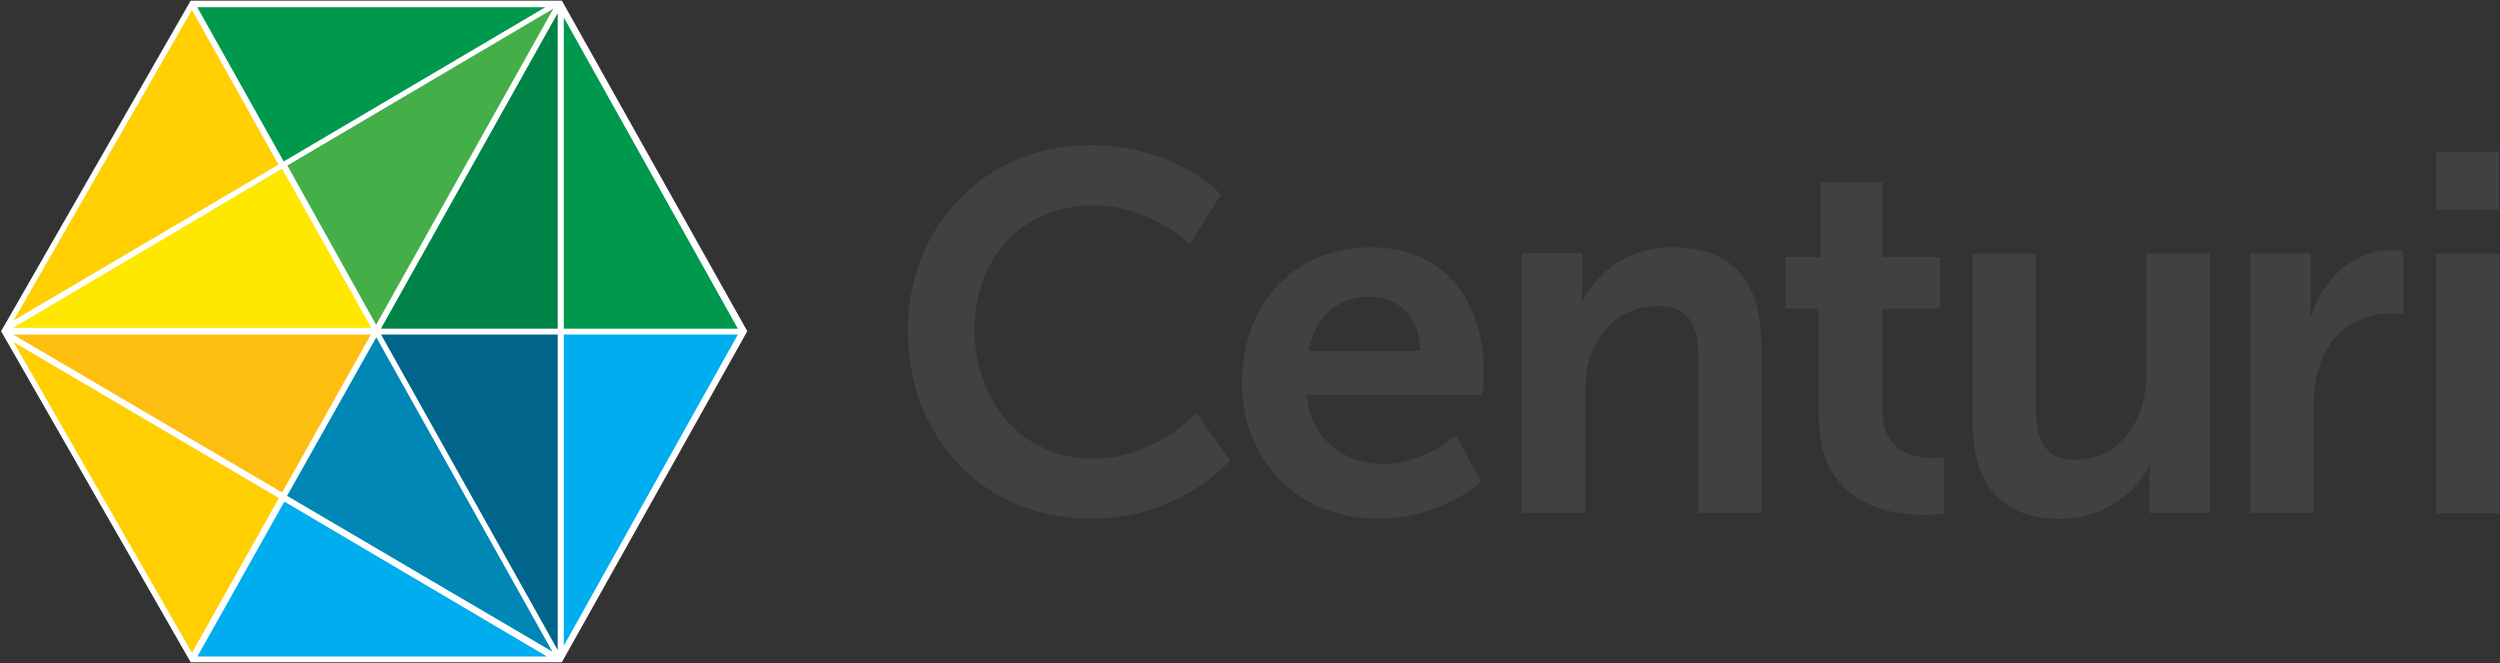
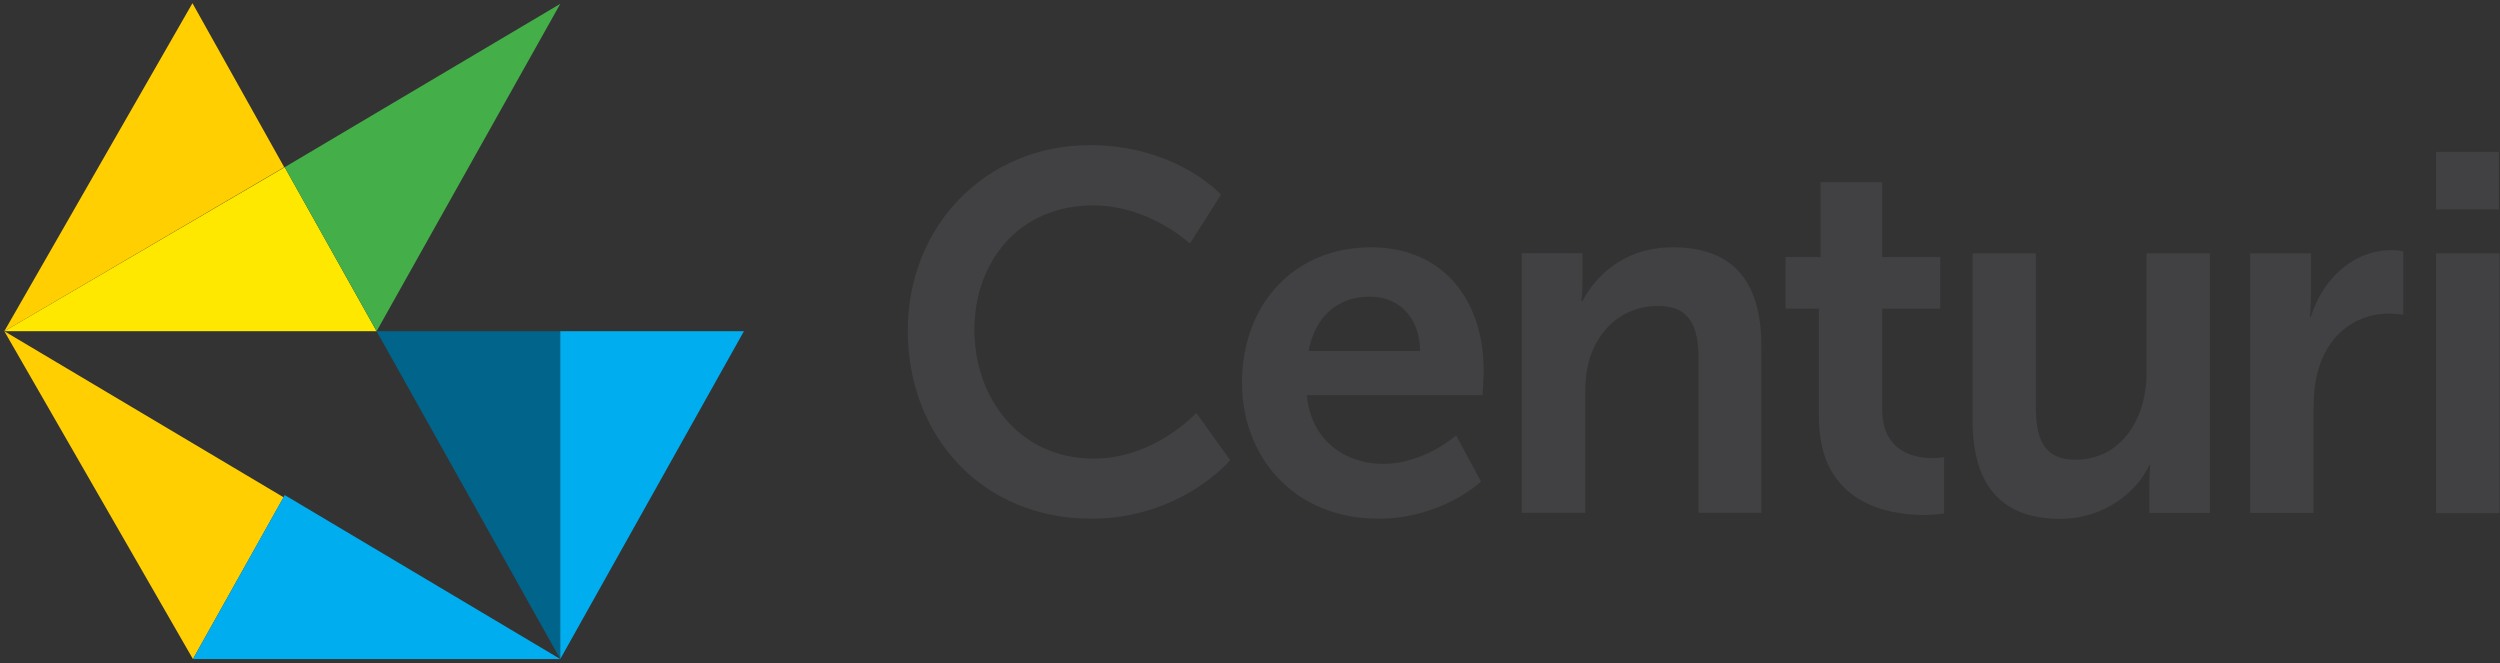
<svg xmlns="http://www.w3.org/2000/svg" version="1.2" viewBox="0 0 1564 415" width="1564" height="415">
  <rect x="0" y="0" width="1564" height="415" fill="#333333" stroke="none" />
  <title>2023 Sustainability Report-9-pdf-svg</title>
  <defs>
    <clipPath clipPathUnits="userSpaceOnUse" id="cp1">
      <path d="m-1879.53-953.7h5323.06v4116.19h-5323.06z" />
    </clipPath>
  </defs>
  <style>
		.s0 { fill: #414042 } 
		.s1 { fill: #febe10 } 
		.s2 { fill: #ffcf01 } 
		.s3 { fill: #ffe800 } 
		.s4 { fill: #00aeef } 
		.s5 { fill: #0087b6 } 
		.s6 { fill: #00648b } 
		.s7 { fill: #44af49 } 
		.s8 { fill: #008346 } 
		.s9 { fill: #00984d } 
		.s10 { fill: #ffffff } 
	</style>
  <g id="Clip-Path: Page 1" clip-path="url(#cp1)">
    <g id="Page 1">
      <path id="Path 76" fill-rule="evenodd" class="s0" d="m681.9 90.8c54.1 0 82 31 82 31l-19.5 30.6c0 0-25.2-23.9-60.5-23.9-46.7 0-74.3 35.6-74.3 77.7 0 43 28.2 80.7 74.6 80.7 38.3 0 64.2-28.6 64.2-28.6l21.2 29.6c0 0-30.6 36.6-87.1 36.6-67.5 0-114.6-51.1-114.6-117.7 0-65.5 48.8-116 114-116zm175.7 63.9c46.1 0 70.6 34 70.6 77 0 4.7-0.7 15.5-0.7 15.5h-109.9c2.4 28.2 23.9 43 47.7 43 25.6 0 45.7-17.8 45.7-17.8l15.5 28.9c0 0-24.5 23.2-64.2 23.2-52.7 0-85.3-38.6-85.3-85 0-49.8 33.2-84.8 80.6-84.8zm30.9 64.9c-0.6-22.2-14.1-34-31.6-34-20.5 0-34.2 12.8-38.3 34zm63.5-61.2h38v18.8c0 6.1-0.7 11.1-0.7 11.1h0.7c7.1-13.7 24.5-33.6 56.5-33.6 35.3 0 55.4 18.8 55.4 61.6v104.5h-39.3v-96.1c0-19.9-5-33.3-25.2-33.3-21.5 0-37 13.8-43 33.3-2 6.7-2.7 14.1-2.7 21.5v74.6h-39.7zm185.9 34.7h-20.9v-32.3h21.9v-46.8h38.6v46.8h36.3v32.3h-36.3v62.9c0 26.9 20.5 30.6 31.6 30.6 4.4 0 7.1-0.7 7.1-0.7v35.3c0 0-4.7 1-12.1 1-22.2 0-66.2-6.7-66.2-61.2zm96.1-34.6h39.6v96.1c0 19.9 5.1 33 24.6 33 28.9 0 44.7-25.6 44.7-54.5v-74.6h39.6v162.4h-37.9v-18.5c0-6.4 0.6-11.4 0.6-11.4h-0.6c-7.8 16.8-28.3 33.6-55.5 33.6-33.9 0-55.1-17.5-55.1-61.9zm173.7 0h38v28.3c0 6-0.7 11.4-0.7 11.4h0.7c7.1-23.2 26.2-41.7 50.4-41.7 4 0 7.4 0.7 7.4 0.7v39.7c0 0-4-0.7-9.4-0.7-16.8 0-36 9.7-43.4 33.9-2.6 8.1-3.3 17.2-3.3 26.6v64.2h-39.7zm116.3-63.5h39.3v36h-39.3zm0 63.5h39.7v162.5h-39.7z" />
-       <path id="Path 77" class="s1" d="m235.6 207.2l-58.2 103.9-174.7-103.9z" />
      <path id="Path 78" class="s2" d="m2.7 207.2l118 205.1 56.7-101.2zm117.7-205.2l-117.7 205.2 175.1-102.6z" />
      <path id="Path 79" class="s3" d="m178.1 104.6l-175.4 102.6h232.9z" />
      <path id="Path 80" class="s4" d="m350.5 412.3h-229.8l57.4-102.6z" />
-       <path id="Path 81" class="s5" d="m235.6 207.2l-57.5 102.5 172.4 102.6z" />
      <path id="Path 82" class="s6" d="m235.6 207.2l114.9 205.1v-205.1z" />
      <path id="Path 83" class="s4" d="m465.4 207.2l-114.9 205.1v-205.1z" />
      <path id="Path 84" class="s7" d="m350.5 2.4l-172.4 102.2 57.5 102.6z" />
-       <path id="Path 85" class="s8" d="m350.5 2.4l-114.9 204.8h114.9z" />
-       <path id="Path 86" fill-rule="evenodd" class="s9" d="m350.5 2.4v204.8h114.9zm0 0h-229.8l57.4 102.5z" />
-       <path id="Path 87" fill-rule="evenodd" class="s10" d="m467.5 207.2l-116 207.1h-232.2l-118.6-207.1 118.6-206.8h232.2zm-291-101.6l-168.4 99.5h224.2zm58.8 97.6l110.9-197.8-166.4 98.2zm-227.1 6.1l168.3 98.8 55.5-98.8zm171.4 100.9l166 97.5-110.2-196.7zm169.3 96.5v-197.4h-110.5zm0-201.1v-197.4l-110.6 197.4zm-7.7-201.1h-217.8l54.1 96.5zm-221.1 1.7l-111.6 194.3 165.7-97.5zm-111.6 207.8l111.6 194.4 54.4-96.8zm115 196.7h218.7l-164.3-96.9zm229.2-6.7l108.9-194.7h-108.9zm108.9-198.4l-108.9-194.7v194.7z" />
    </g>
  </g>
</svg>